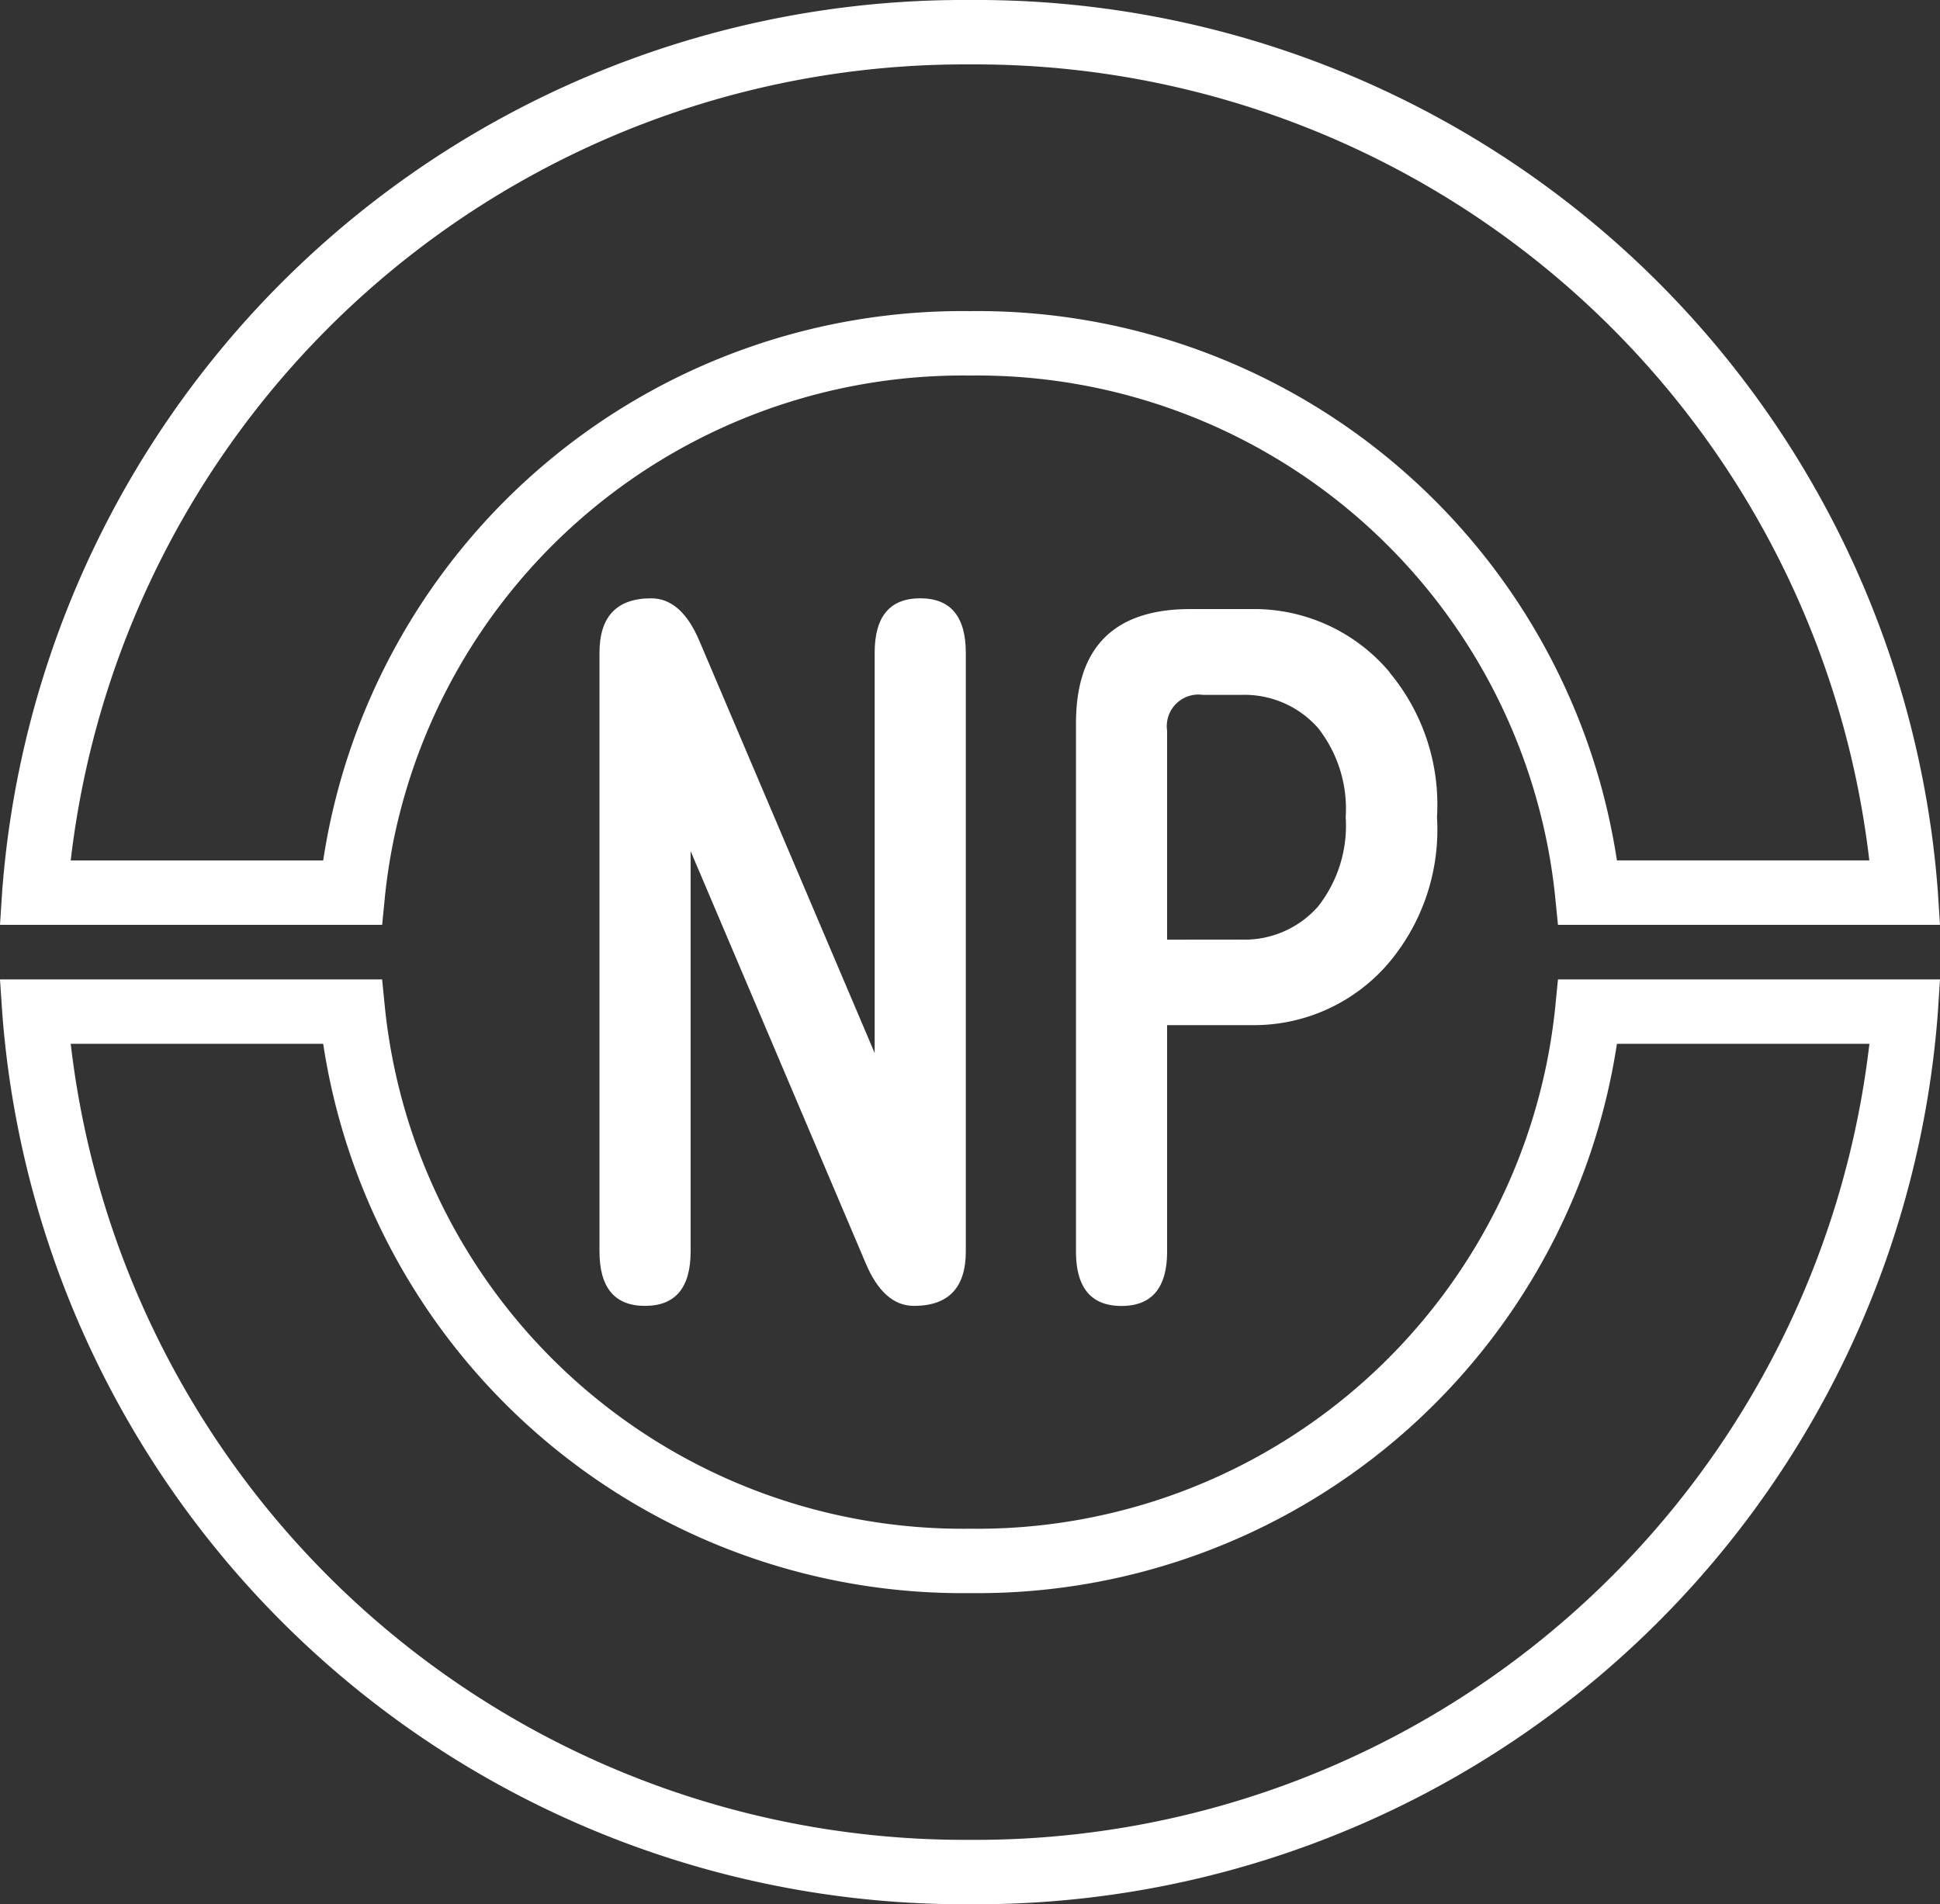
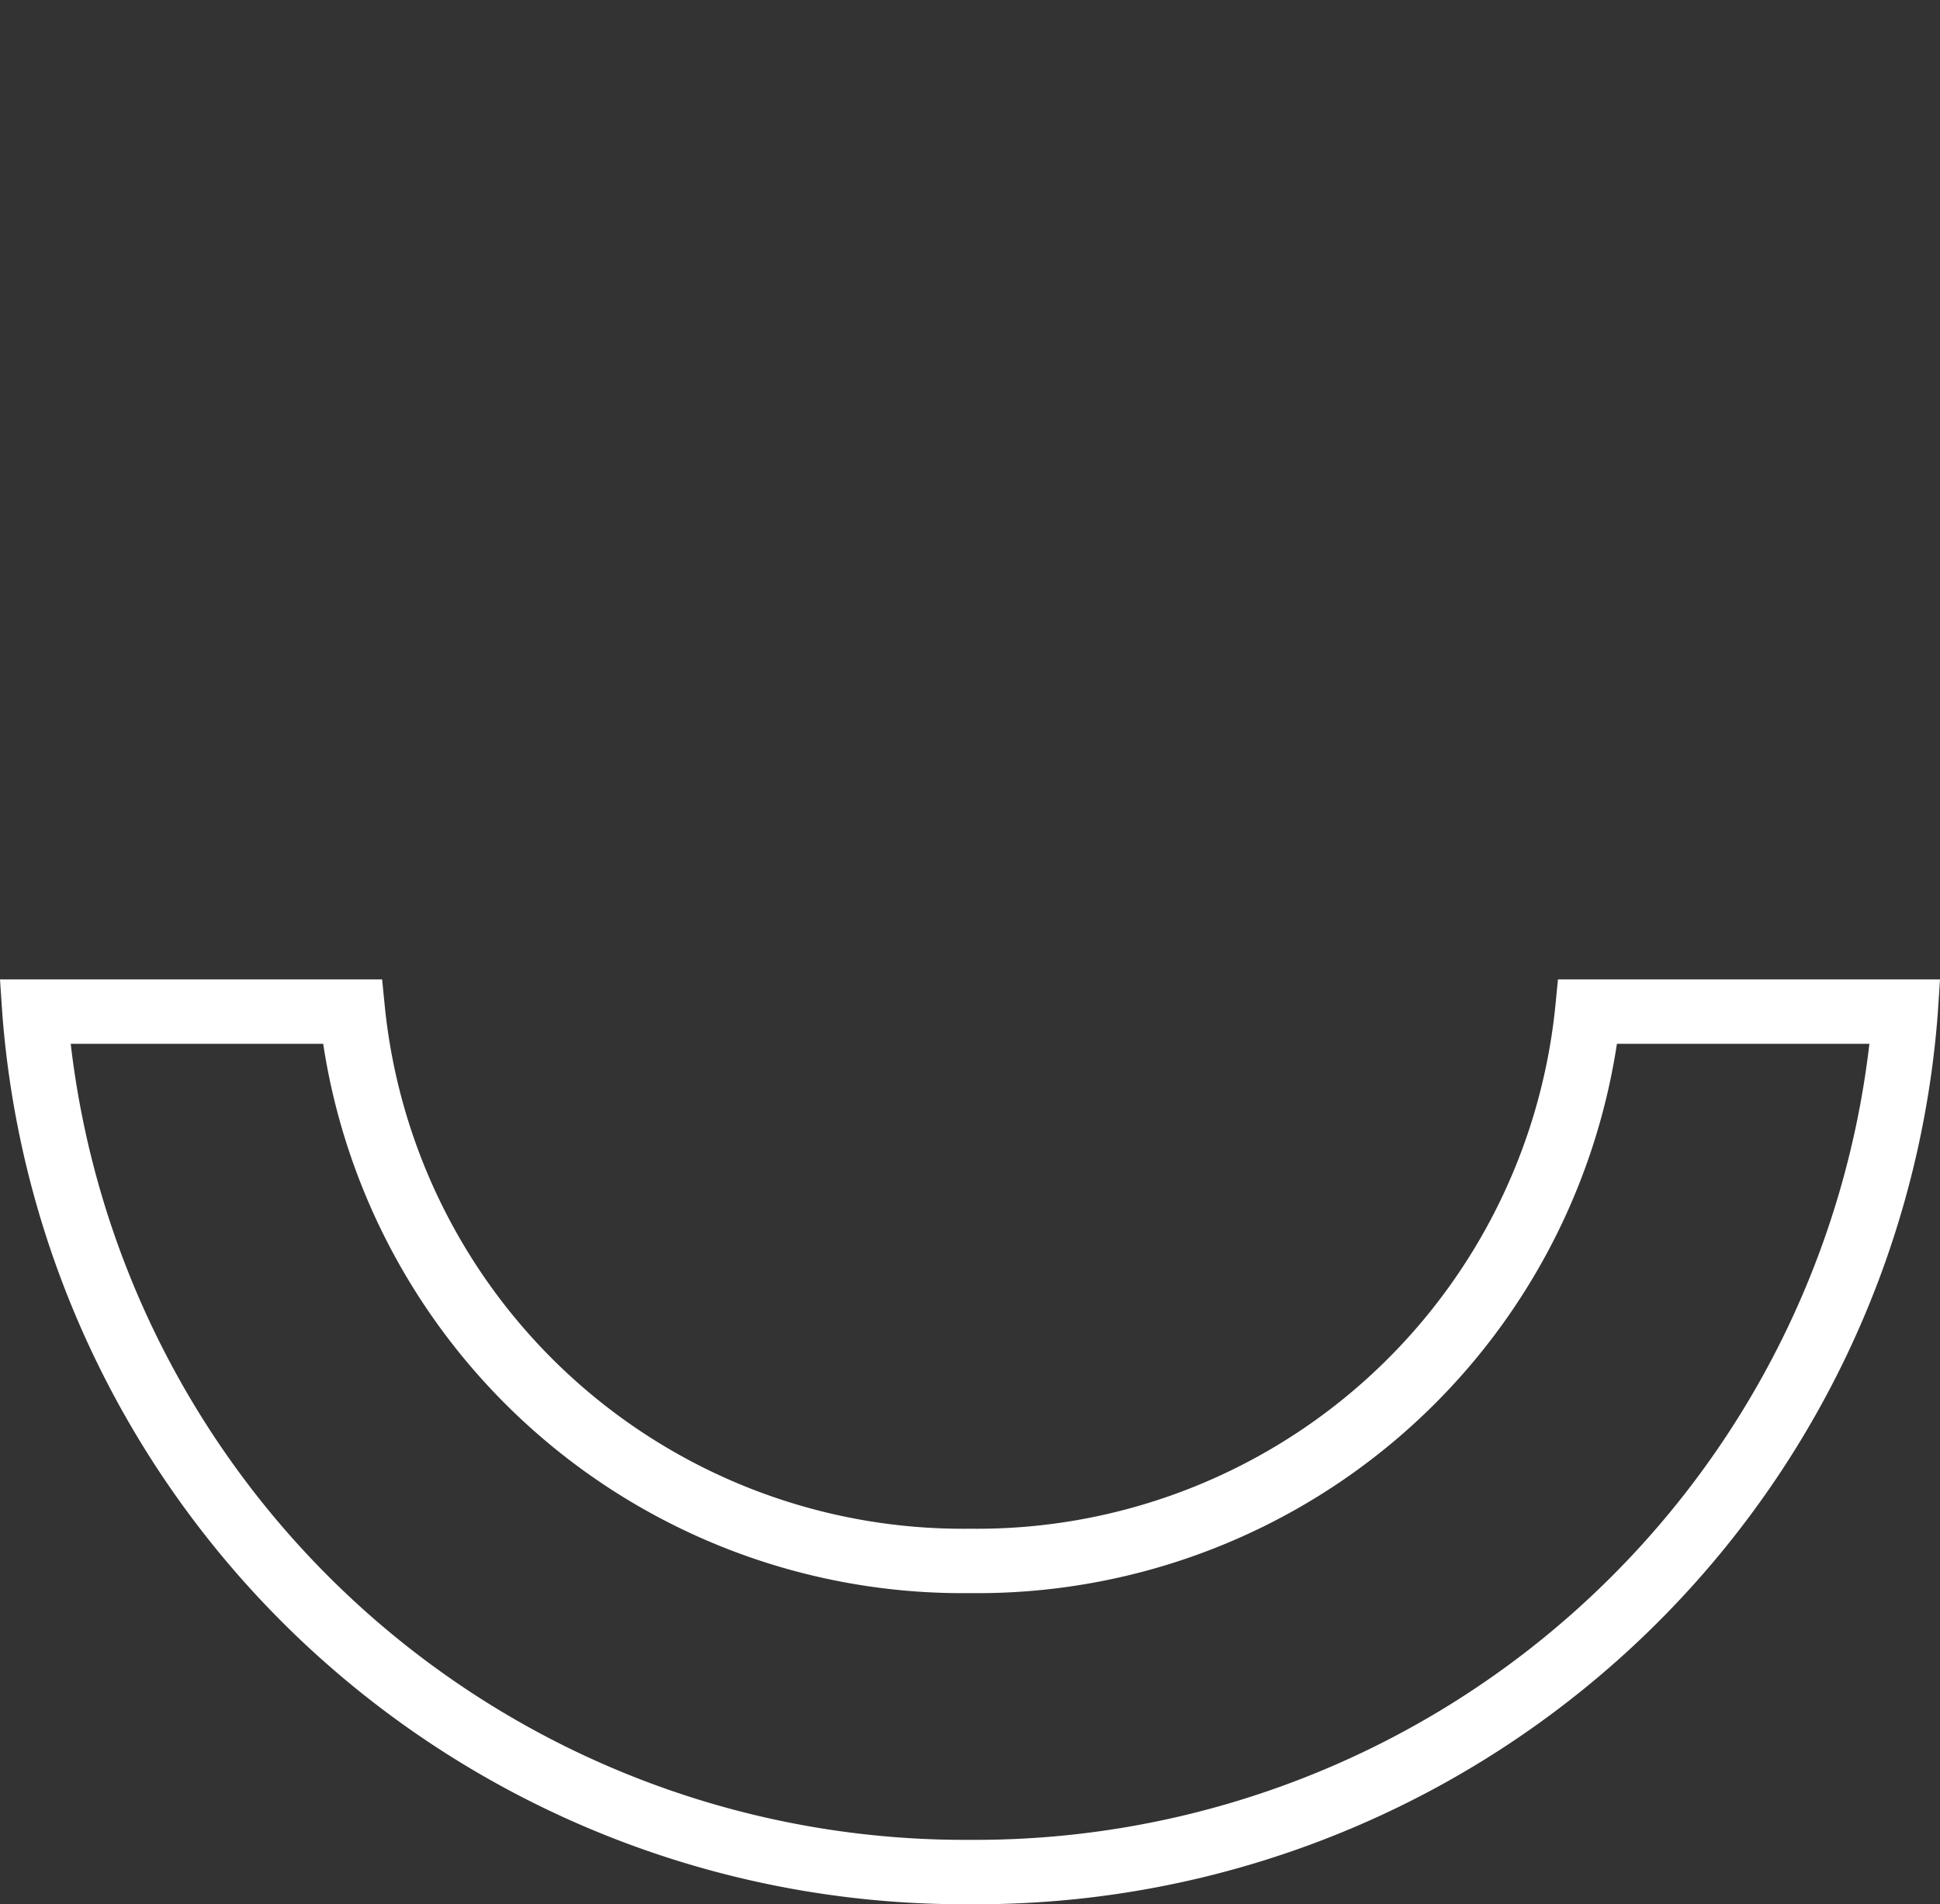
<svg xmlns="http://www.w3.org/2000/svg" width="52.121" height="51.168" viewBox="0 0 52.121 51.168">
  <rect x="0" y="0" width="52.121" height="51.168" fill="#333333" stroke="none" />
  <g id="グループ_58" data-name="グループ 58" transform="translate(-22 -28.559)">
-     <path id="パス_13" data-name="パス 13" d="M52.121,24.851H41.857l-.078-.782A15.613,15.613,0,0,0,26.061,10.091,15.613,15.613,0,0,0,10.344,24.069l-.077.782H0l.06-.921A25.908,25.908,0,0,1,26.061,0a25.9,25.9,0,0,1,26,23.931Zm-8.681-1.731h6.782A24.177,24.177,0,0,0,26.061,1.731,24.18,24.18,0,0,0,1.9,23.121H8.683A17.371,17.371,0,0,1,26.061,8.36,17.375,17.375,0,0,1,43.441,23.121" transform="translate(22 28.559)" fill="#fff" />
    <path id="パス_14" data-name="パス 14" d="M26.062,64.906a25.909,25.909,0,0,1-26-23.93L0,40.055H10.266l.078.782A15.612,15.612,0,0,0,26.062,54.816,15.614,15.614,0,0,0,41.78,40.837l.077-.782H52.121l-.06.92a25.9,25.9,0,0,1-26,23.931M1.9,41.786a24.181,24.181,0,0,0,24.163,21.39,24.178,24.178,0,0,0,24.161-21.39H43.441A17.375,17.375,0,0,1,26.062,56.546,17.371,17.371,0,0,1,8.683,41.786Z" transform="translate(22 14.821)" fill="#fff" />
-     <path id="パス_15" data-name="パス 15" d="M25.318,24.47q.815,0,1.3,1.152l4.706,11.066V25.935q0-1.465,1.224-1.465t1.225,1.465V42.018q0,1.464-1.393,1.465-.817,0-1.3-1.153l-4.7-11.066V42.018q0,1.464-1.224,1.465t-1.225-1.465V25.935q0-1.465,1.393-1.465" transform="translate(14.175 20.166)" fill="#fff" />
-     <path id="パス_16" data-name="パス 16" d="M51.388,26.614A5.551,5.551,0,0,1,52.661,30.5a5.55,5.55,0,0,1-1.273,3.889,4.756,4.756,0,0,1-3.7,1.7H45.41V42.17q0,1.464-1.224,1.465T42.962,42.17V27.982q0-3.073,3.073-3.073h1.656a4.756,4.756,0,0,1,3.7,1.7M47.4,33.791a2.635,2.635,0,0,0,2.064-.888,3.51,3.51,0,0,0,.744-2.4,3.512,3.512,0,0,0-.744-2.4,2.637,2.637,0,0,0-2.064-.888H46.371a.849.849,0,0,0-.961.96v5.618Z" transform="translate(7.946 20.016)" fill="#fff" />
  </g>
</svg>